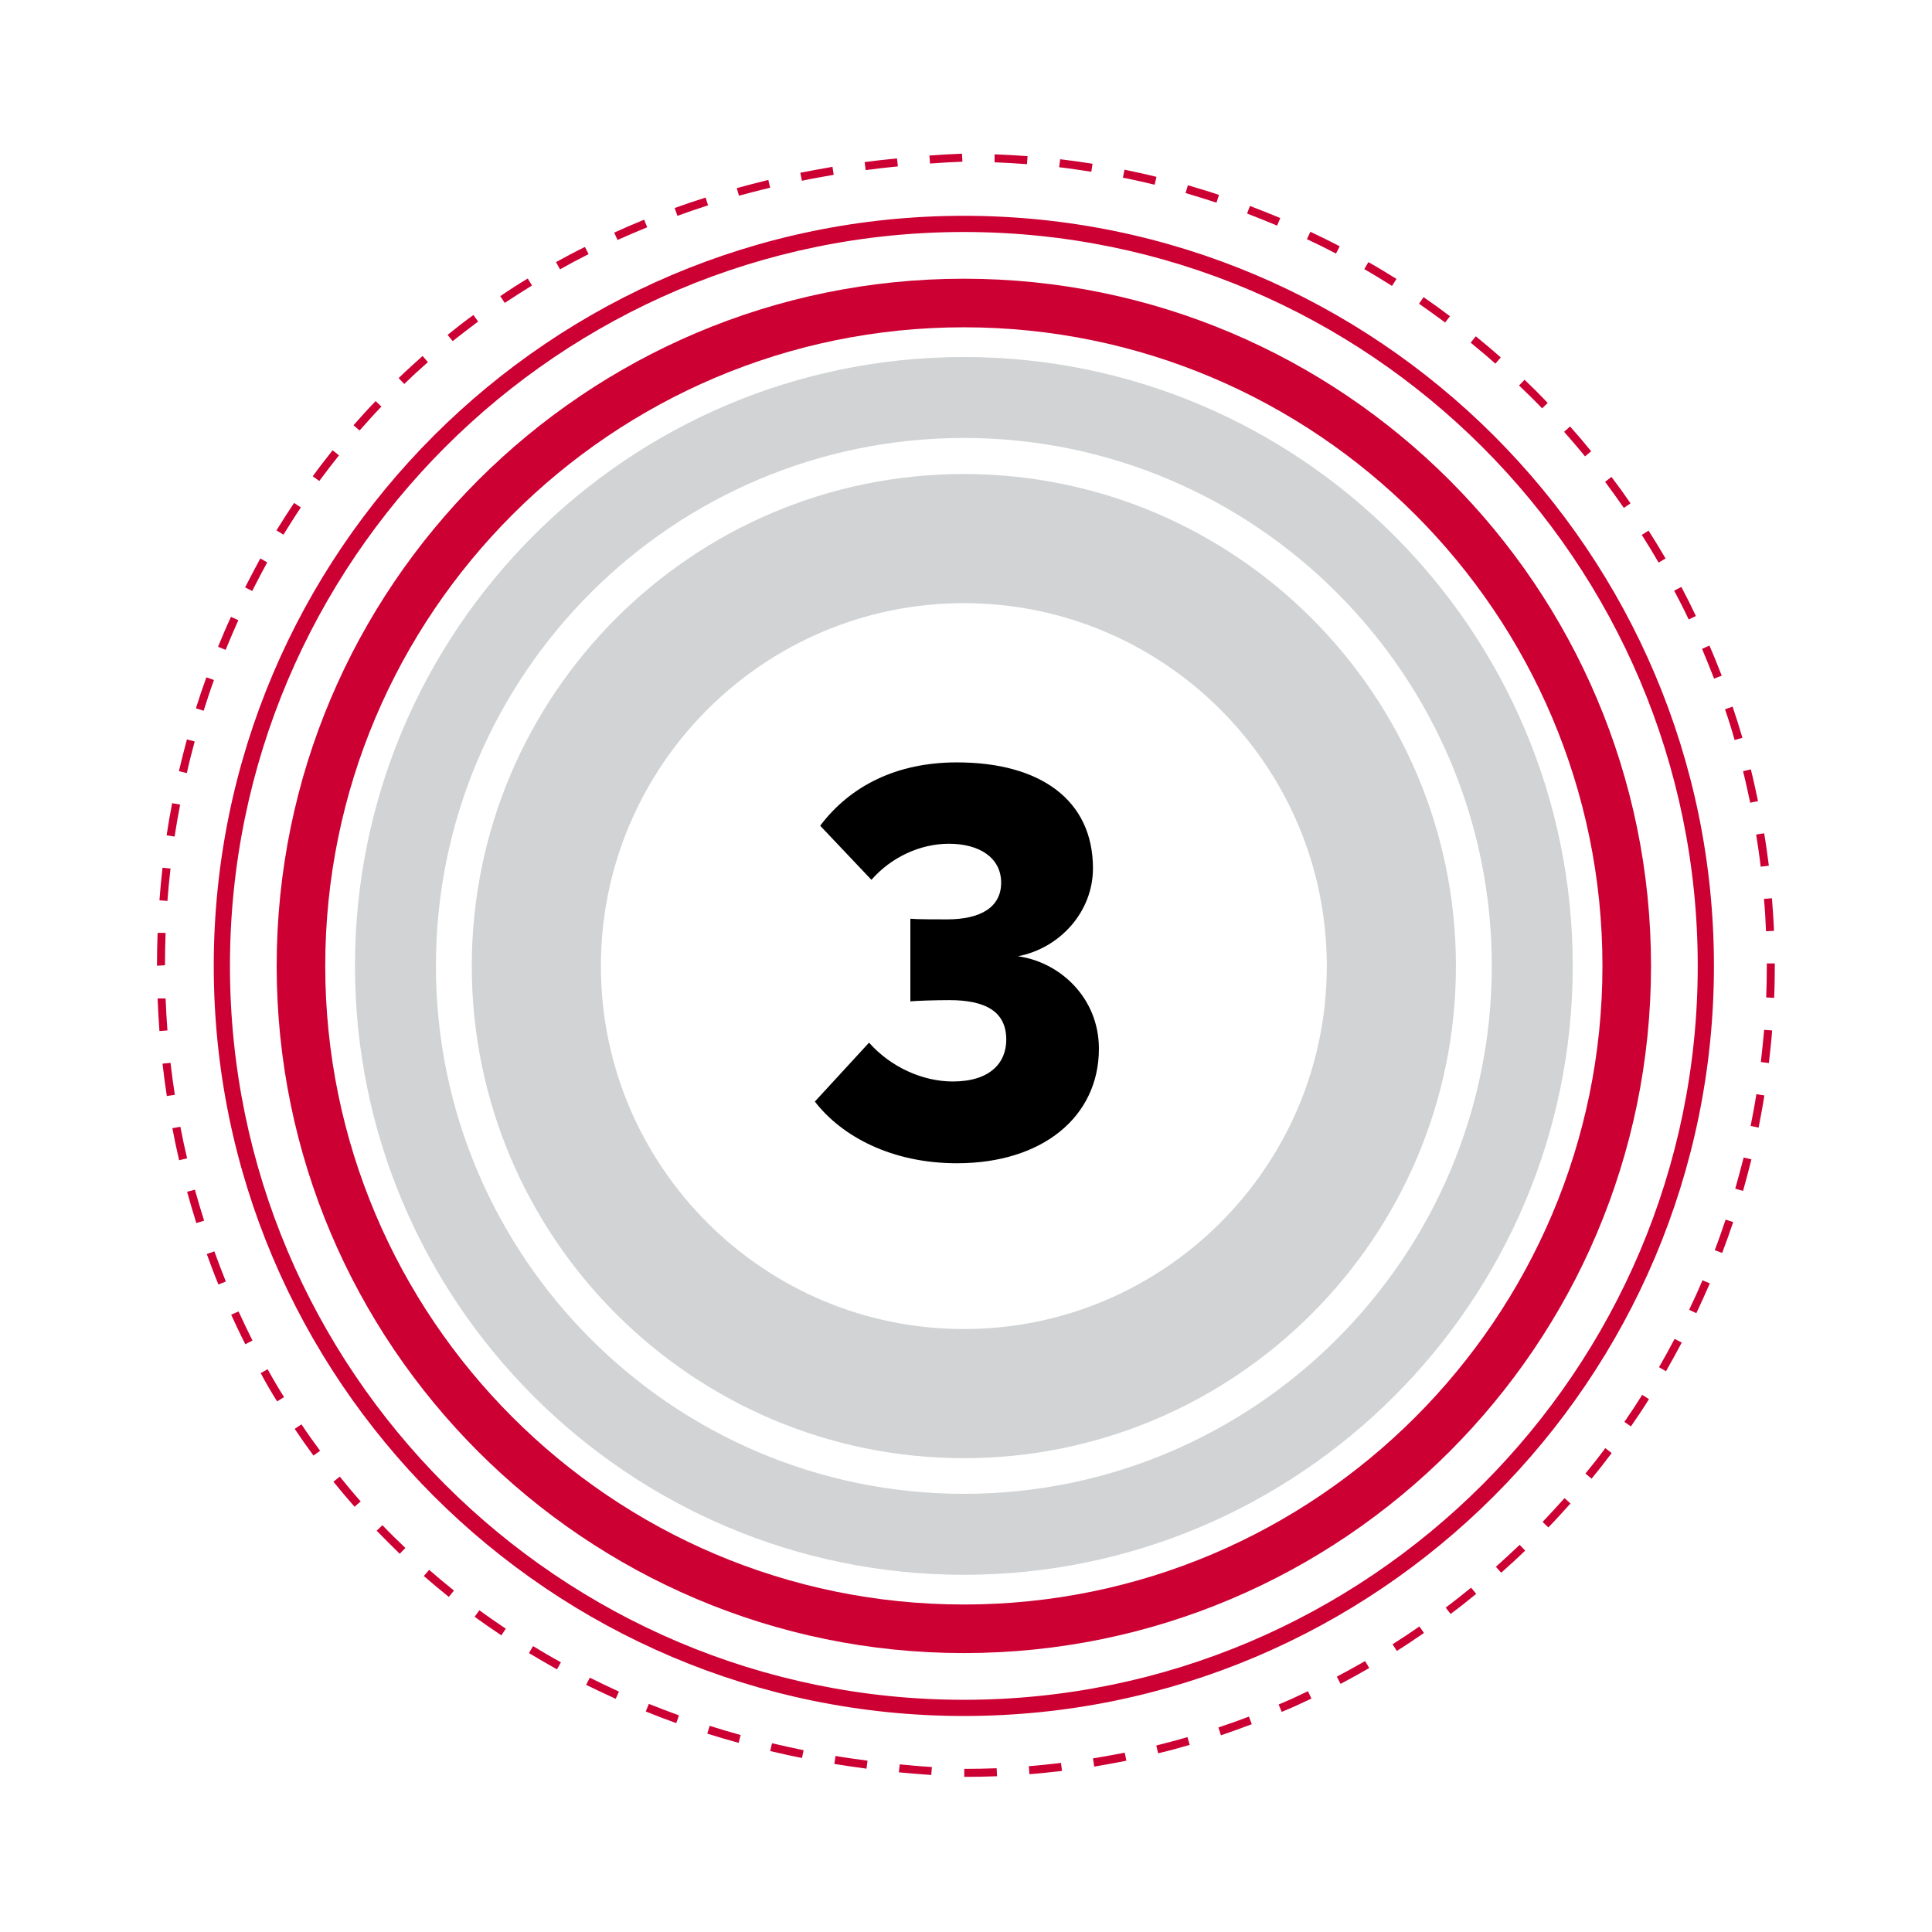
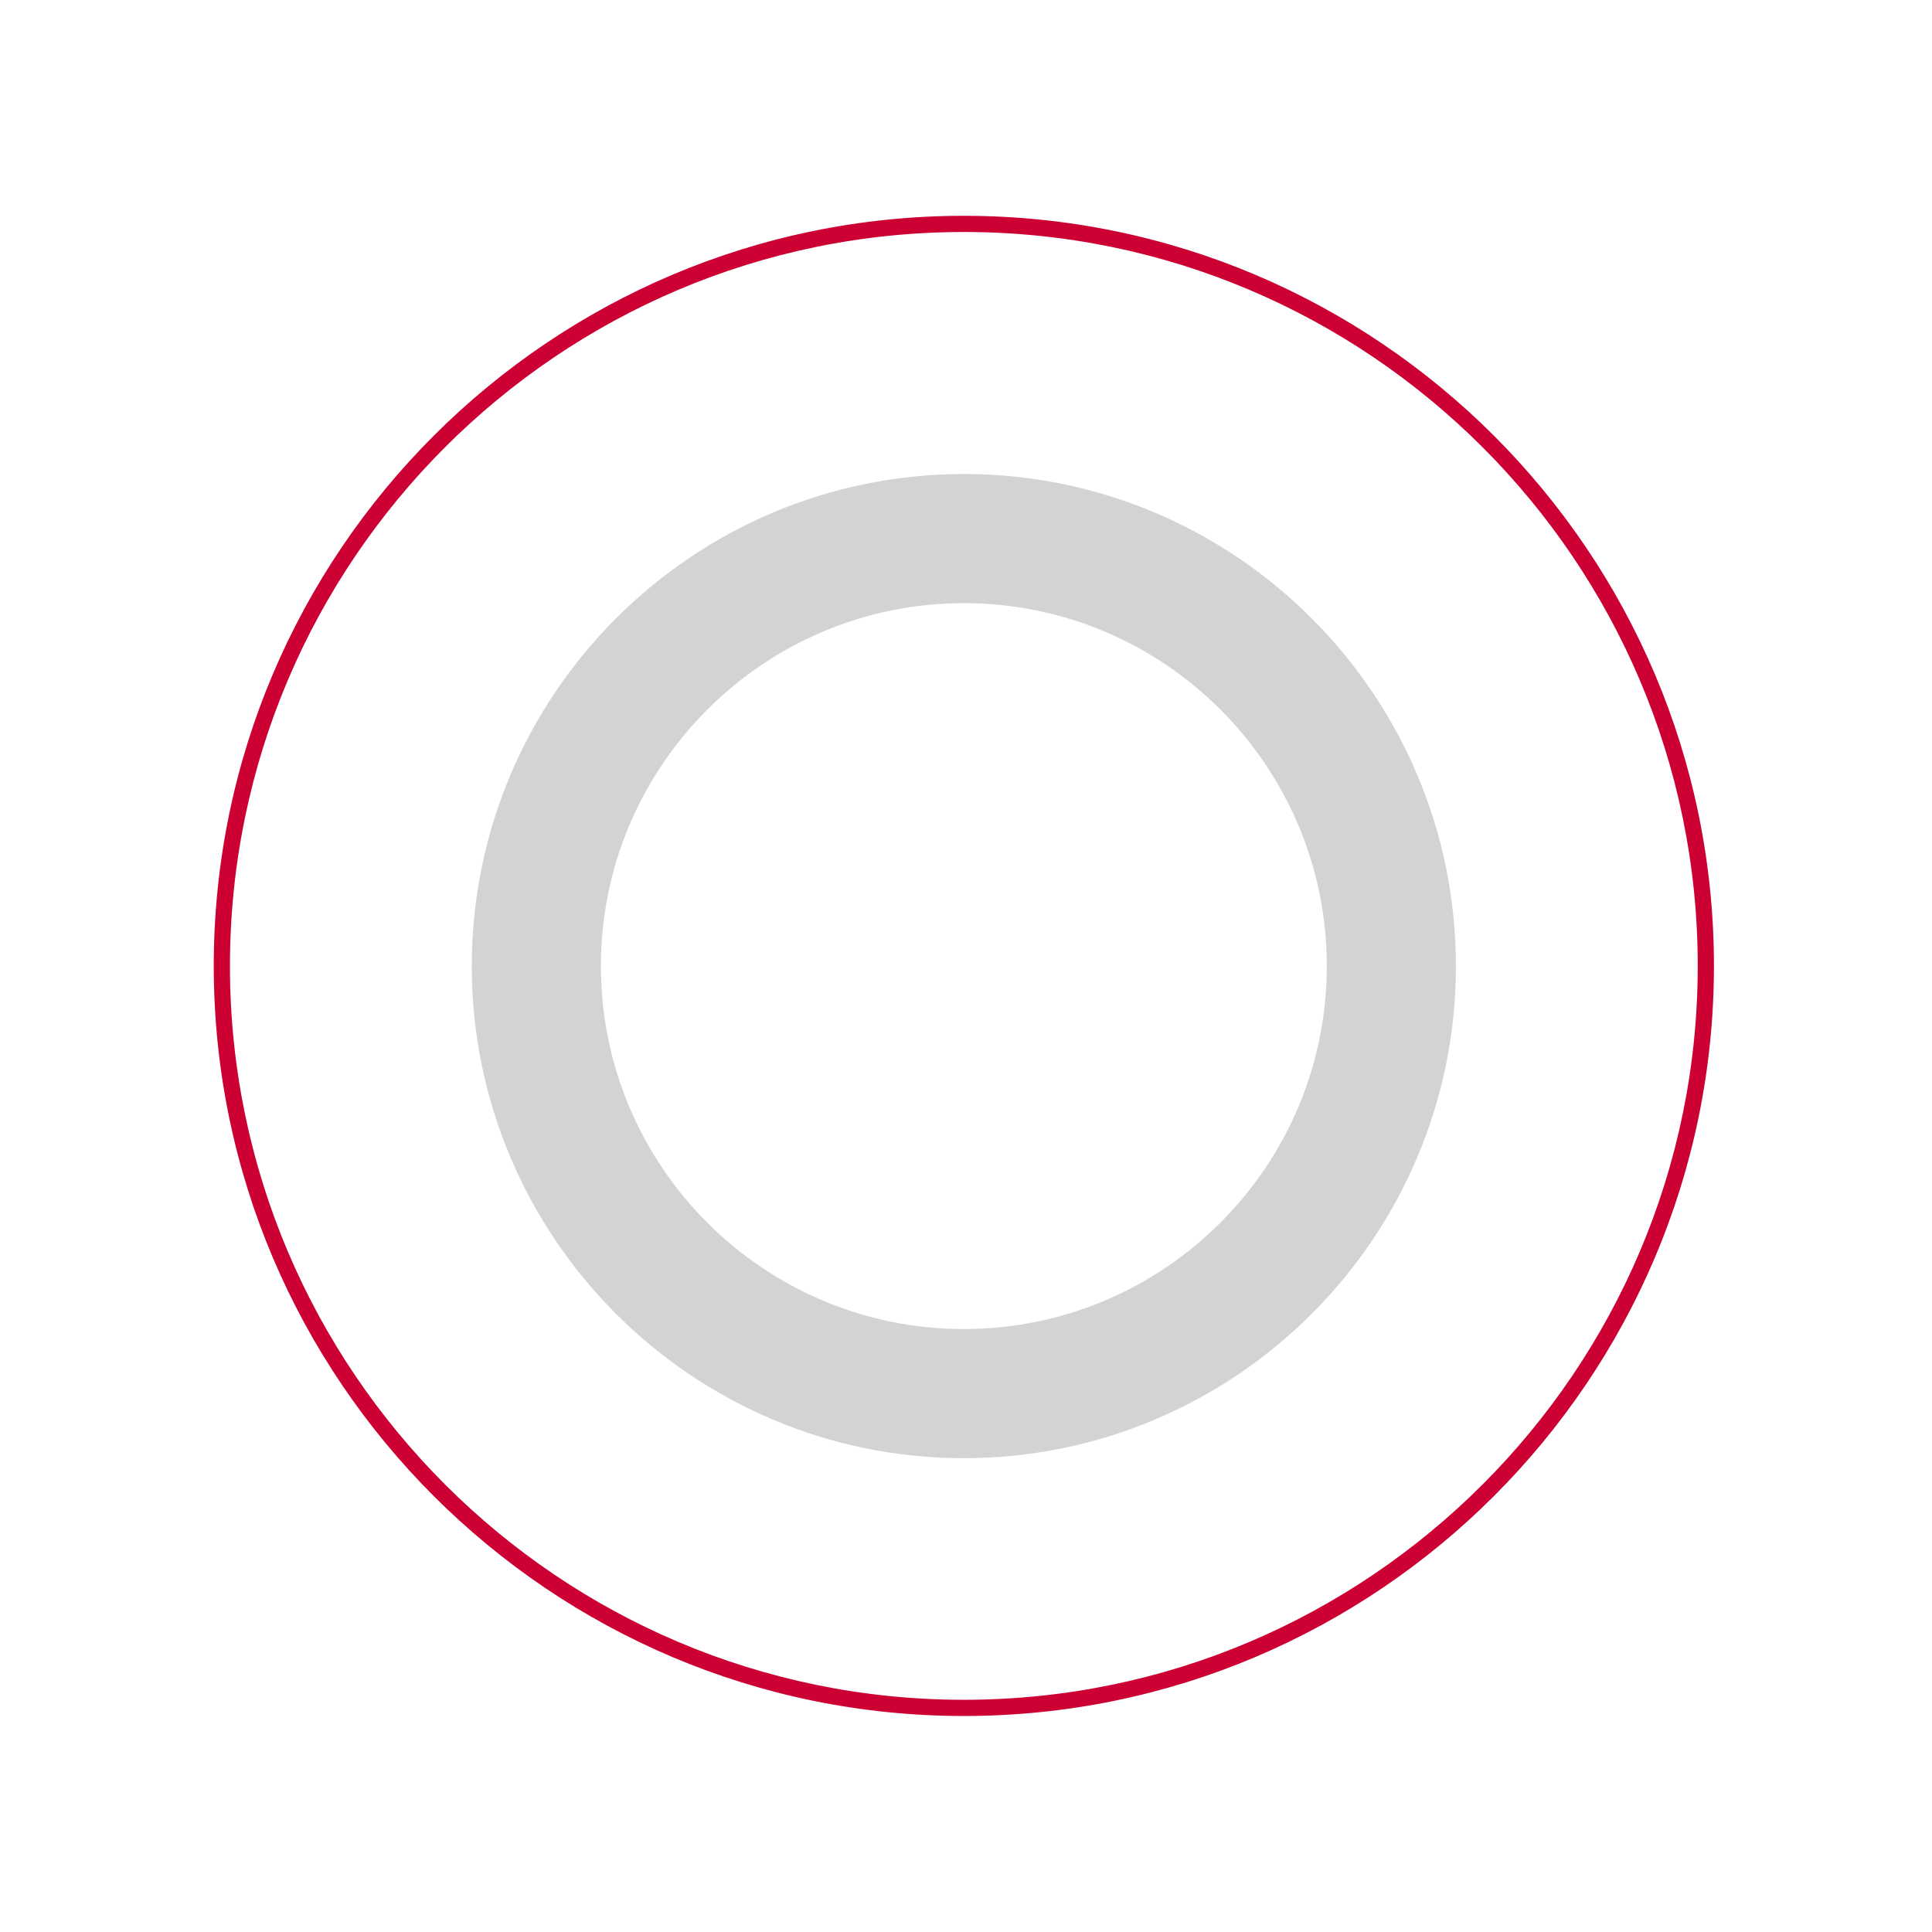
<svg xmlns="http://www.w3.org/2000/svg" id="Layer_1" viewBox="0 0 94.27 94.27">
  <defs>
    <style>.cls-1{fill:#c03;}.cls-2{fill:#d1d3d4;}</style>
  </defs>
-   <path class="cls-1" d="M47.03,80.66c-18.49,0-33.53-15.04-33.53-33.53S28.54,13.6,47.03,13.6s33.53,15.04,33.53,33.53-15.04,33.53-33.53,33.53Zm0-64.69c-17.18,0-31.16,13.98-31.16,31.16s13.98,31.16,31.16,31.16,31.16-13.98,31.16-31.16-13.98-31.16-31.16-31.16Z" />
-   <path class="cls-2" d="M47.03,76.84c-16.38,0-29.71-13.33-29.71-29.71s13.33-29.71,29.71-29.71,29.71,13.33,29.71,29.71-13.33,29.71-29.71,29.71Zm0-55.47c-14.21,0-25.76,11.56-25.76,25.76s11.56,25.76,25.76,25.76,25.76-11.56,25.76-25.76-11.56-25.76-25.76-25.76Z" />
  <path class="cls-2" d="M47.03,71.15c-13.24,0-24.01-10.77-24.01-24.01s10.77-24.01,24.01-24.01,24.01,10.77,24.01,24.01-10.77,24.01-24.01,24.01Zm0-41.72c-9.76,0-17.71,7.94-17.71,17.71s7.94,17.71,17.71,17.71,17.71-7.94,17.71-17.71-7.94-17.71-17.71-17.71Z" />
  <path class="cls-1" d="M47.03,83.73c-20.18,0-36.6-16.42-36.6-36.6S26.85,10.53,47.03,10.53s36.6,16.42,36.6,36.6-16.42,36.6-36.6,36.6Zm0-72.41C27.28,11.32,11.22,27.38,11.22,47.13s16.07,35.81,35.81,35.81,35.81-16.07,35.81-35.81S66.78,11.32,47.03,11.32Z" />
-   <path class="cls-1" d="M47.05,86.7v-.39c.53,0,1.06-.01,1.58-.03l.02,.39c-.53,.02-1.06,.03-1.59,.03Zm-1.6-.09c-.53-.04-1.06-.08-1.59-.13l.04-.39c.52,.05,1.04,.1,1.57,.13l-.03,.39Zm4.78-.04l-.03-.39c.52-.04,1.05-.1,1.57-.16l.05,.39c-.52,.06-1.06,.12-1.59,.16Zm-7.95-.27c-.53-.07-1.06-.15-1.57-.23l.06-.39c.51,.09,1.04,.16,1.56,.23l-.05,.39Zm11.11-.11l-.06-.39c.51-.08,1.03-.18,1.55-.28l.08,.39c-.52,.11-1.05,.2-1.57,.29Zm-14.25-.41c-.52-.1-1.05-.22-1.56-.34l.09-.38c.5,.12,1.02,.23,1.54,.34l-.08,.39Zm17.37-.23l-.09-.38c.51-.13,1.02-.26,1.52-.41l.11,.38c-.51,.15-1.02,.29-1.54,.41Zm-20.47-.51c-.51-.14-1.02-.29-1.53-.45l.12-.38c.5,.16,1.01,.31,1.51,.45l-.1,.38Zm23.53-.38l-.12-.37c.49-.16,.99-.34,1.49-.53l.14,.37c-.5,.19-1,.37-1.5,.54Zm-26.57-.58c-.5-.18-1-.37-1.49-.57l.15-.37c.48,.19,.98,.38,1.47,.56l-.13,.37Zm29.54-.55l-.15-.36c.48-.2,.96-.42,1.43-.65l.17,.36c-.48,.23-.96,.45-1.45,.65Zm-32.5-.64c-.49-.22-.97-.45-1.44-.68l.18-.35c.46,.23,.94,.46,1.42,.68l-.16,.36Zm35.37-.73l-.18-.35c.47-.25,.93-.5,1.38-.76l.2,.34c-.45,.26-.92,.52-1.39,.77Zm-38.22-.7c-.47-.26-.93-.53-1.38-.8l.2-.34c.44,.27,.9,.54,1.36,.79l-.19,.34Zm40.97-.9l-.21-.33c.44-.28,.88-.57,1.31-.87l.22,.32c-.44,.3-.88,.6-1.33,.88Zm-43.69-.76c-.44-.29-.88-.6-1.31-.91l.23-.32c.42,.31,.86,.61,1.29,.9l-.22,.33Zm46.31-1.05l-.24-.31c.42-.31,.83-.64,1.24-.97l.25,.3c-.41,.34-.83,.67-1.25,.98Zm-48.88-.83c-.41-.33-.83-.68-1.22-1.02l.26-.3c.39,.34,.8,.68,1.21,1.01l-.25,.31Zm51.35-1.18l-.26-.29c.39-.35,.78-.71,1.16-1.07l.27,.28c-.38,.37-.78,.73-1.17,1.08Zm-53.74-.92c-.38-.37-.76-.75-1.13-1.13l.28-.27c.36,.38,.74,.75,1.12,1.11l-.27,.28Zm56.04-1.29l-.28-.27c.36-.38,.72-.77,1.07-1.16l.29,.26c-.35,.39-.71,.79-1.08,1.17Zm-58.25-1.01c-.35-.4-.7-.81-1.03-1.22l.31-.25c.33,.41,.67,.82,1.02,1.21l-.3,.26Zm60.36-1.37l-.3-.25c.33-.4,.66-.82,.97-1.24l.31,.24c-.32,.43-.65,.85-.98,1.25Zm-62.36-1.12c-.31-.42-.62-.86-.92-1.31l.33-.22c.29,.44,.6,.87,.91,1.29l-.32,.23Zm64.28-1.43l-.32-.22c.3-.43,.59-.87,.87-1.32l.33,.21c-.28,.45-.58,.9-.88,1.33Zm-66.06-1.22c-.28-.45-.55-.91-.8-1.38l.34-.19c.25,.46,.52,.92,.8,1.36l-.34,.21Zm67.77-1.47l-.34-.2c.26-.45,.52-.92,.76-1.38l.35,.18c-.25,.47-.51,.94-.77,1.4Zm-69.32-1.32c-.24-.47-.47-.96-.69-1.44l.36-.16c.22,.48,.45,.96,.68,1.42l-.35,.18Zm70.81-1.51l-.36-.17c.23-.48,.45-.96,.65-1.44l.36,.15c-.21,.48-.43,.97-.66,1.46Zm-72.12-1.4c-.2-.48-.39-.99-.57-1.49l.37-.13c.18,.5,.37,1,.56,1.47l-.37,.15Zm73.38-1.54l-.37-.14c.19-.49,.36-.99,.53-1.49l.37,.12c-.17,.5-.35,1.01-.54,1.51Zm-74.46-1.46c-.16-.51-.31-1.02-.45-1.53l.38-.1c.14,.5,.29,1.01,.45,1.51l-.38,.12Zm75.47-1.57l-.38-.11c.14-.5,.28-1.01,.41-1.52l.38,.09c-.13,.52-.27,1.04-.41,1.54Zm-76.31-1.5c-.12-.51-.23-1.03-.33-1.56l.39-.07c.1,.52,.21,1.04,.33,1.54l-.38,.09Zm77.07-1.59l-.39-.08c.1-.51,.2-1.03,.28-1.55l.39,.06c-.08,.52-.18,1.05-.28,1.57Zm-77.67-1.54c-.08-.52-.15-1.05-.21-1.58l.39-.04c.06,.52,.13,1.05,.21,1.56l-.39,.06Zm78.17-1.61l-.39-.05c.06-.52,.11-1.05,.16-1.57l.39,.03c-.04,.53-.1,1.06-.16,1.59Zm-78.53-1.56c-.04-.53-.07-1.06-.09-1.59h.39c.02,.51,.05,1.04,.09,1.56l-.39,.03Zm78.79-1.62l-.39-.02c.02-.52,.03-1.05,.03-1.58v-.08h.39v.08c0,.53-.01,1.07-.03,1.59Zm-78.91-1.57v-.02c0-.53,.01-1.06,.03-1.58h.39c-.02,.53-.03,1.05-.03,1.58l-.39,.02Zm78.51-1.69c-.02-.52-.05-1.05-.1-1.57l.39-.03c.04,.53,.08,1.07,.1,1.59l-.39,.02Zm-78-1.47l-.39-.03c.04-.53,.09-1.06,.15-1.59l.39,.04c-.06,.52-.11,1.05-.15,1.57Zm77.74-1.68c-.06-.52-.14-1.05-.22-1.56l.39-.06c.09,.52,.16,1.05,.23,1.58l-.39,.05Zm-77.39-1.46l-.39-.06c.08-.53,.17-1.06,.27-1.57l.39,.07c-.1,.51-.19,1.03-.27,1.56Zm76.88-1.65c-.11-.51-.22-1.03-.35-1.54l.38-.09c.13,.51,.24,1.03,.35,1.55l-.39,.08Zm-76.29-1.45l-.38-.09c.12-.51,.25-1.03,.39-1.55l.38,.1c-.14,.51-.27,1.02-.38,1.53Zm75.53-1.61c-.14-.5-.3-1.01-.47-1.5l.37-.13c.17,.5,.33,1.02,.48,1.52l-.38,.11Zm-74.7-1.43l-.38-.12c.16-.51,.33-1.02,.51-1.51l.37,.13c-.18,.49-.34,.99-.5,1.49Zm73.7-1.56c-.19-.49-.39-.98-.59-1.46l.36-.16c.21,.48,.41,.98,.6,1.47l-.37,.14Zm-72.63-1.41l-.37-.15c.2-.49,.41-.99,.63-1.46l.36,.16c-.21,.47-.42,.96-.62,1.45Zm71.39-1.48c-.22-.47-.46-.94-.71-1.41l.35-.18c.25,.47,.49,.95,.71,1.42l-.36,.17Zm-70.09-1.39l-.35-.18c.24-.47,.49-.94,.74-1.41l.34,.19c-.25,.46-.5,.93-.73,1.39Zm68.62-1.39c-.26-.45-.54-.91-.82-1.35l.33-.21c.28,.44,.56,.9,.83,1.36l-.34,.2Zm-67.1-1.36l-.34-.21c.28-.45,.57-.91,.86-1.34l.33,.22c-.29,.43-.57,.88-.85,1.33Zm65.41-1.3c-.3-.43-.61-.86-.92-1.28l.31-.24c.32,.42,.63,.85,.93,1.29l-.32,.22Zm-63.66-1.32l-.32-.23c.31-.43,.64-.85,.97-1.27l.31,.25c-.33,.41-.65,.83-.96,1.25Zm61.76-1.2c-.33-.41-.68-.81-1.02-1.2l.29-.26c.35,.39,.7,.8,1.03,1.21l-.3,.25Zm-59.79-1.26l-.3-.26c.35-.4,.71-.8,1.08-1.18l.28,.27c-.36,.37-.71,.77-1.06,1.16Zm57.69-1.09c-.36-.38-.74-.75-1.12-1.11l.27-.28c.38,.36,.76,.74,1.13,1.13l-.28,.27Zm-55.52-1.19l-.27-.28c.38-.37,.78-.73,1.17-1.08l.26,.3c-.39,.34-.78,.7-1.16,1.07Zm53.24-.99c-.39-.35-.8-.69-1.2-1.02l.25-.31c.41,.33,.82,.68,1.22,1.03l-.26,.3Zm-50.87-1.09l-.25-.31c.41-.33,.83-.66,1.26-.97l.23,.32c-.42,.31-.84,.64-1.25,.96Zm48.43-.91c-.42-.31-.85-.62-1.28-.92l.22-.32c.44,.3,.87,.61,1.29,.93l-.24,.31Zm-45.89-.96l-.22-.33c.44-.3,.89-.59,1.34-.86l.21,.34c-.44,.27-.89,.56-1.33,.85Zm43.29-.83c-.45-.28-.9-.56-1.35-.82l.2-.34c.46,.26,.92,.54,1.37,.82l-.21,.33Zm-40.6-.82l-.19-.34c.47-.26,.94-.51,1.41-.74l.18,.35c-.46,.23-.93,.48-1.39,.74Zm37.86-.76c-.47-.25-.94-.48-1.41-.7l.17-.36c.48,.23,.96,.46,1.43,.71l-.18,.35Zm-35.05-.66l-.16-.36c.48-.22,.97-.43,1.46-.63l.15,.37c-.49,.2-.98,.41-1.45,.62Zm32.19-.7c-.48-.2-.98-.4-1.47-.59l.14-.37c.5,.19,1,.39,1.48,.59l-.15,.36Zm-29.27-.49l-.13-.37c.5-.18,1-.35,1.51-.51l.12,.38c-.5,.16-1,.33-1.49,.51Zm26.31-.63c-.5-.16-1-.32-1.51-.47l.11-.38c.51,.15,1.02,.3,1.52,.47l-.12,.37Zm-23.3-.33l-.11-.38c.5-.14,1.02-.27,1.54-.4l.09,.38c-.52,.12-1.03,.26-1.53,.39Zm20.27-.55c-.51-.12-1.02-.24-1.54-.34l.08-.39c.52,.11,1.04,.22,1.56,.35l-.09,.38Zm-17.2-.19l-.08-.39c.52-.1,1.05-.2,1.57-.29l.06,.39c-.51,.09-1.04,.18-1.55,.29Zm14.11-.44c-.52-.08-1.04-.16-1.56-.22l.05-.39c.52,.06,1.06,.14,1.58,.22l-.06,.39Zm-11-.08l-.05-.39c.52-.07,1.05-.13,1.58-.18l.04,.39c-.53,.05-1.05,.11-1.57,.18Zm7.86-.29c-.53-.04-1.06-.07-1.57-.09v-.39c.54,.02,1.07,.05,1.61,.09l-.03,.39Zm-4.72-.03l-.03-.39c.52-.04,1.05-.07,1.59-.09l.02,.39c-.53,.02-1.06,.05-1.58,.09Z" />
-   <path d="M42.4,50.87c1.05,1.19,2.61,1.9,4.09,1.9,1.82,0,2.61-.91,2.61-2.04,0-1.36-.99-1.93-2.78-1.93-.65,0-1.59,.03-1.9,.06v-4.03c.31,.03,1.33,.03,1.79,.03,1.65,0,2.64-.6,2.64-1.79s-1.02-1.9-2.55-1.9c-1.39,0-2.81,.65-3.78,1.76l-2.5-2.64c1.48-1.96,3.75-3.09,6.67-3.09,4.09,0,6.64,1.85,6.64,5.17,0,2.1-1.59,3.89-3.66,4.29,2.04,.28,3.95,2.02,3.95,4.51,0,3.32-2.75,5.59-6.93,5.59-3.18,0-5.62-1.31-6.93-3.01l2.64-2.87Z" />
</svg>